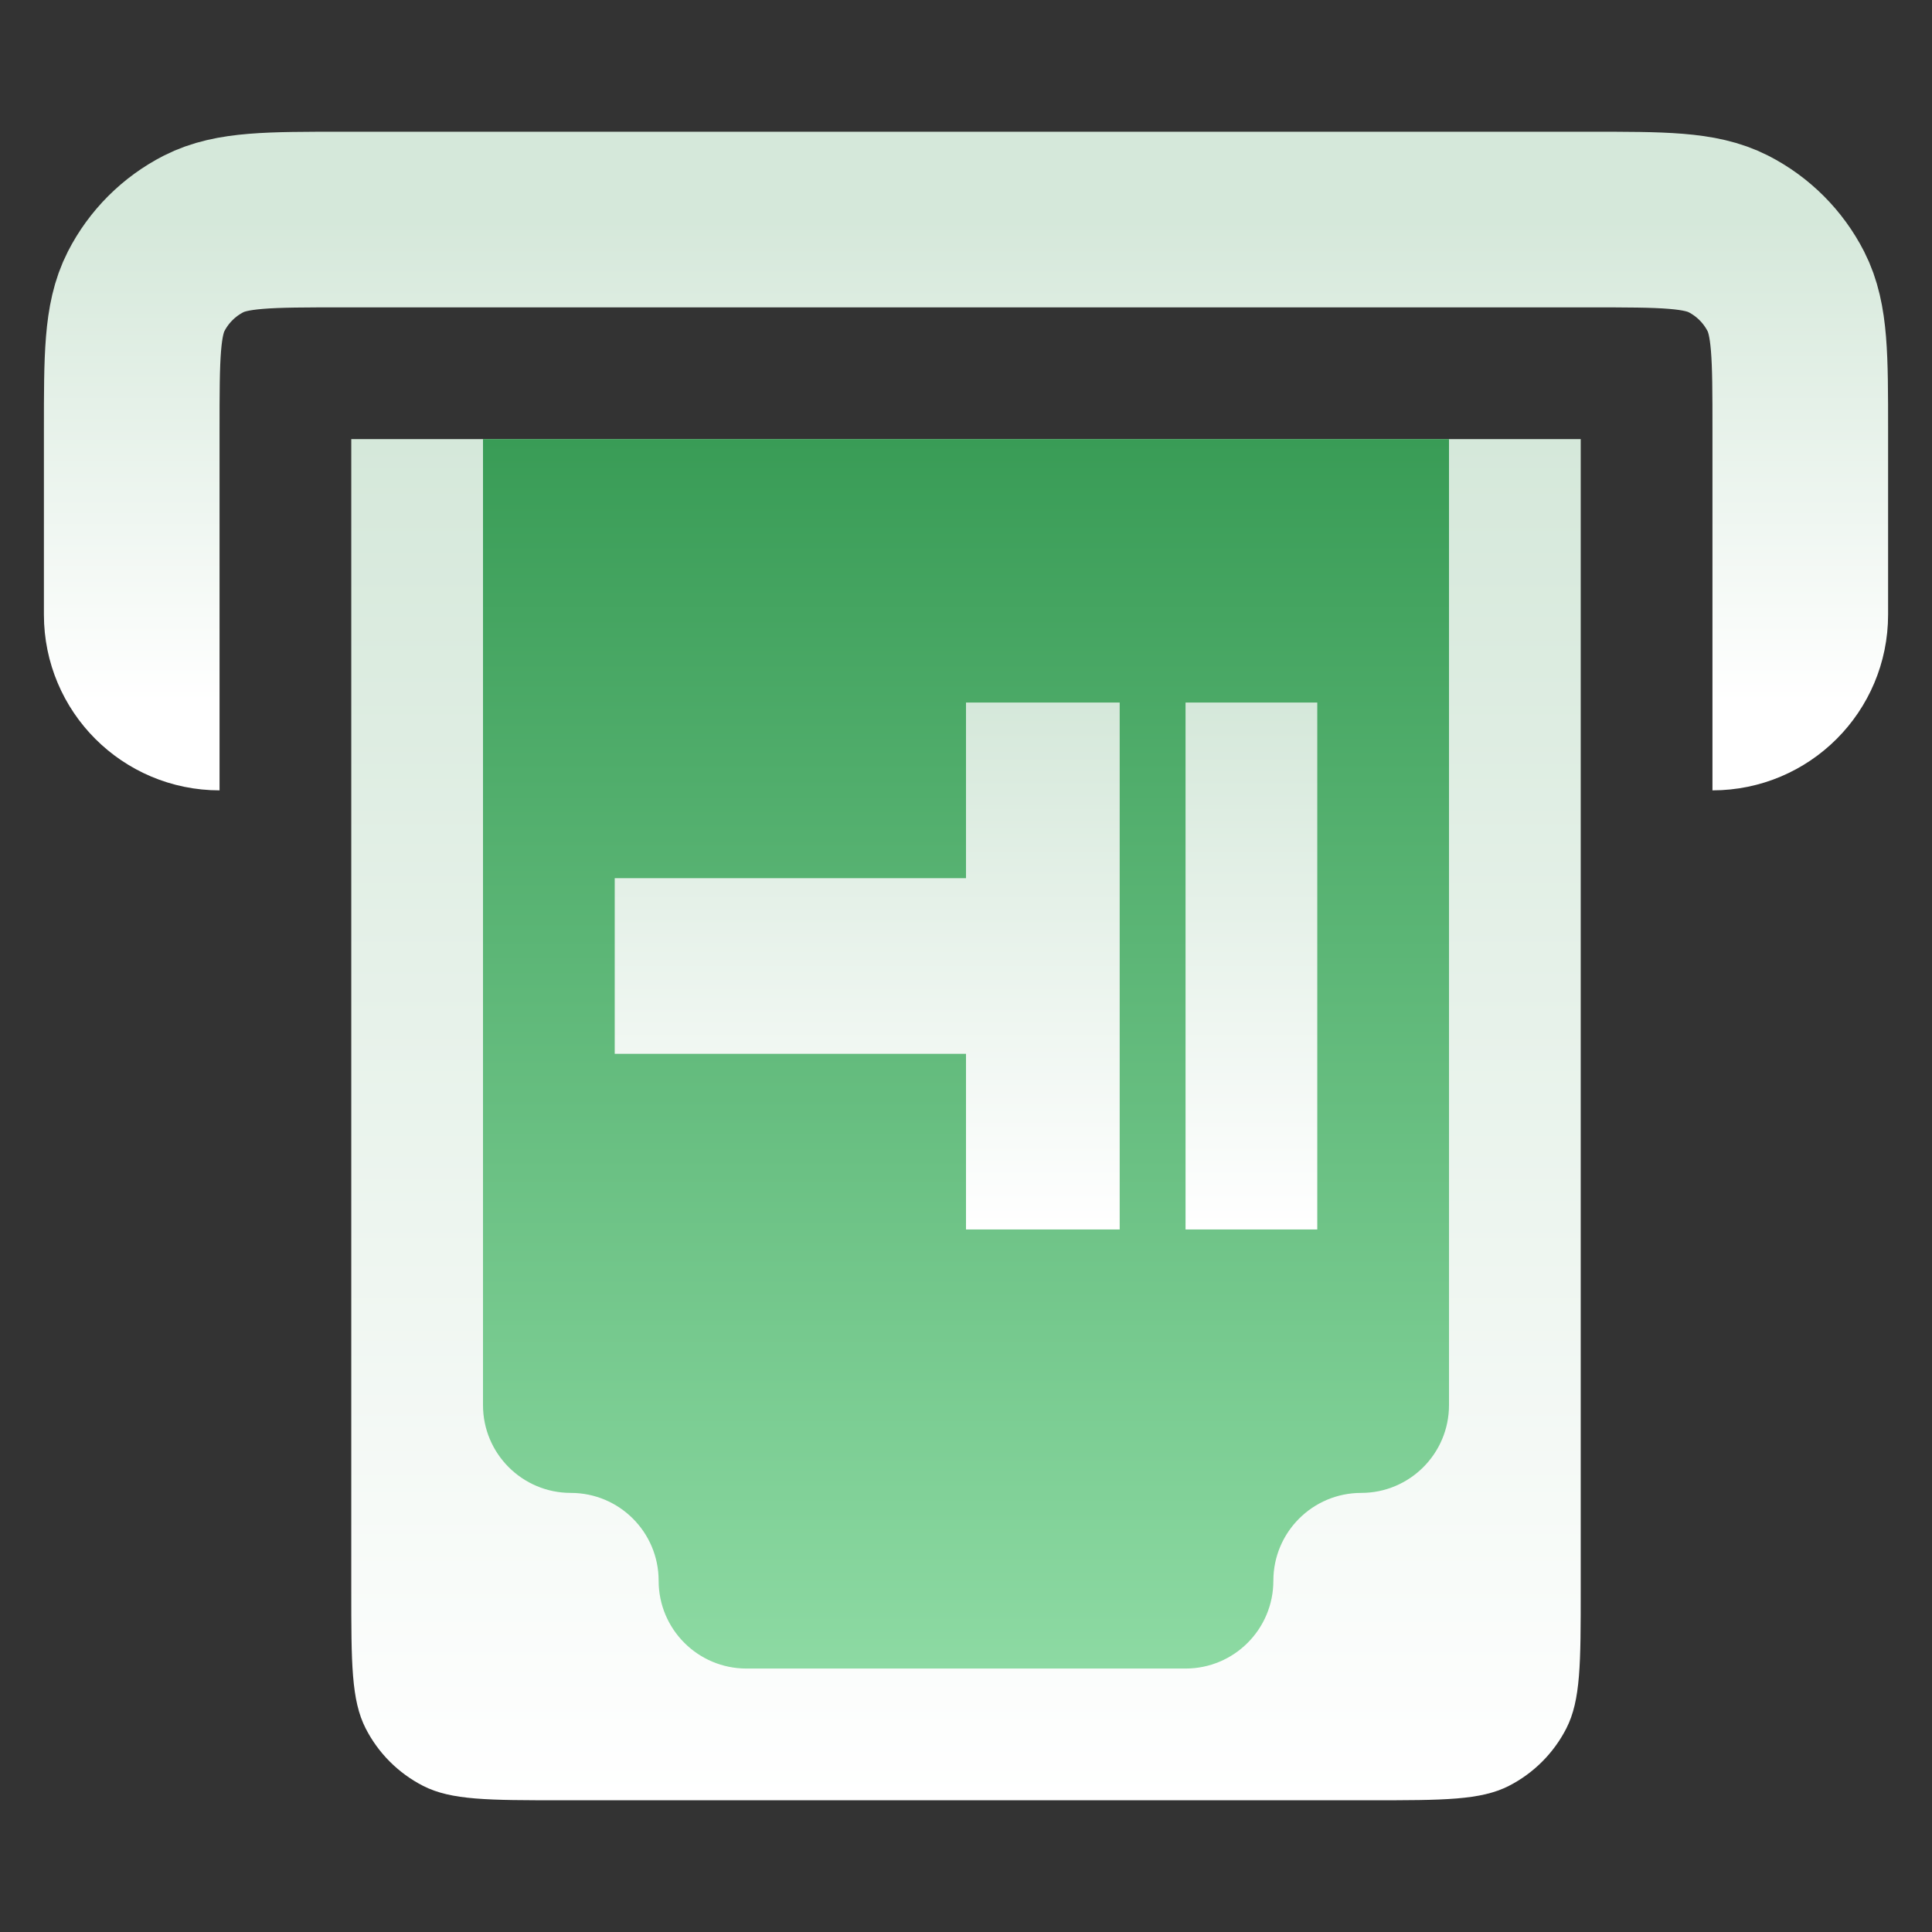
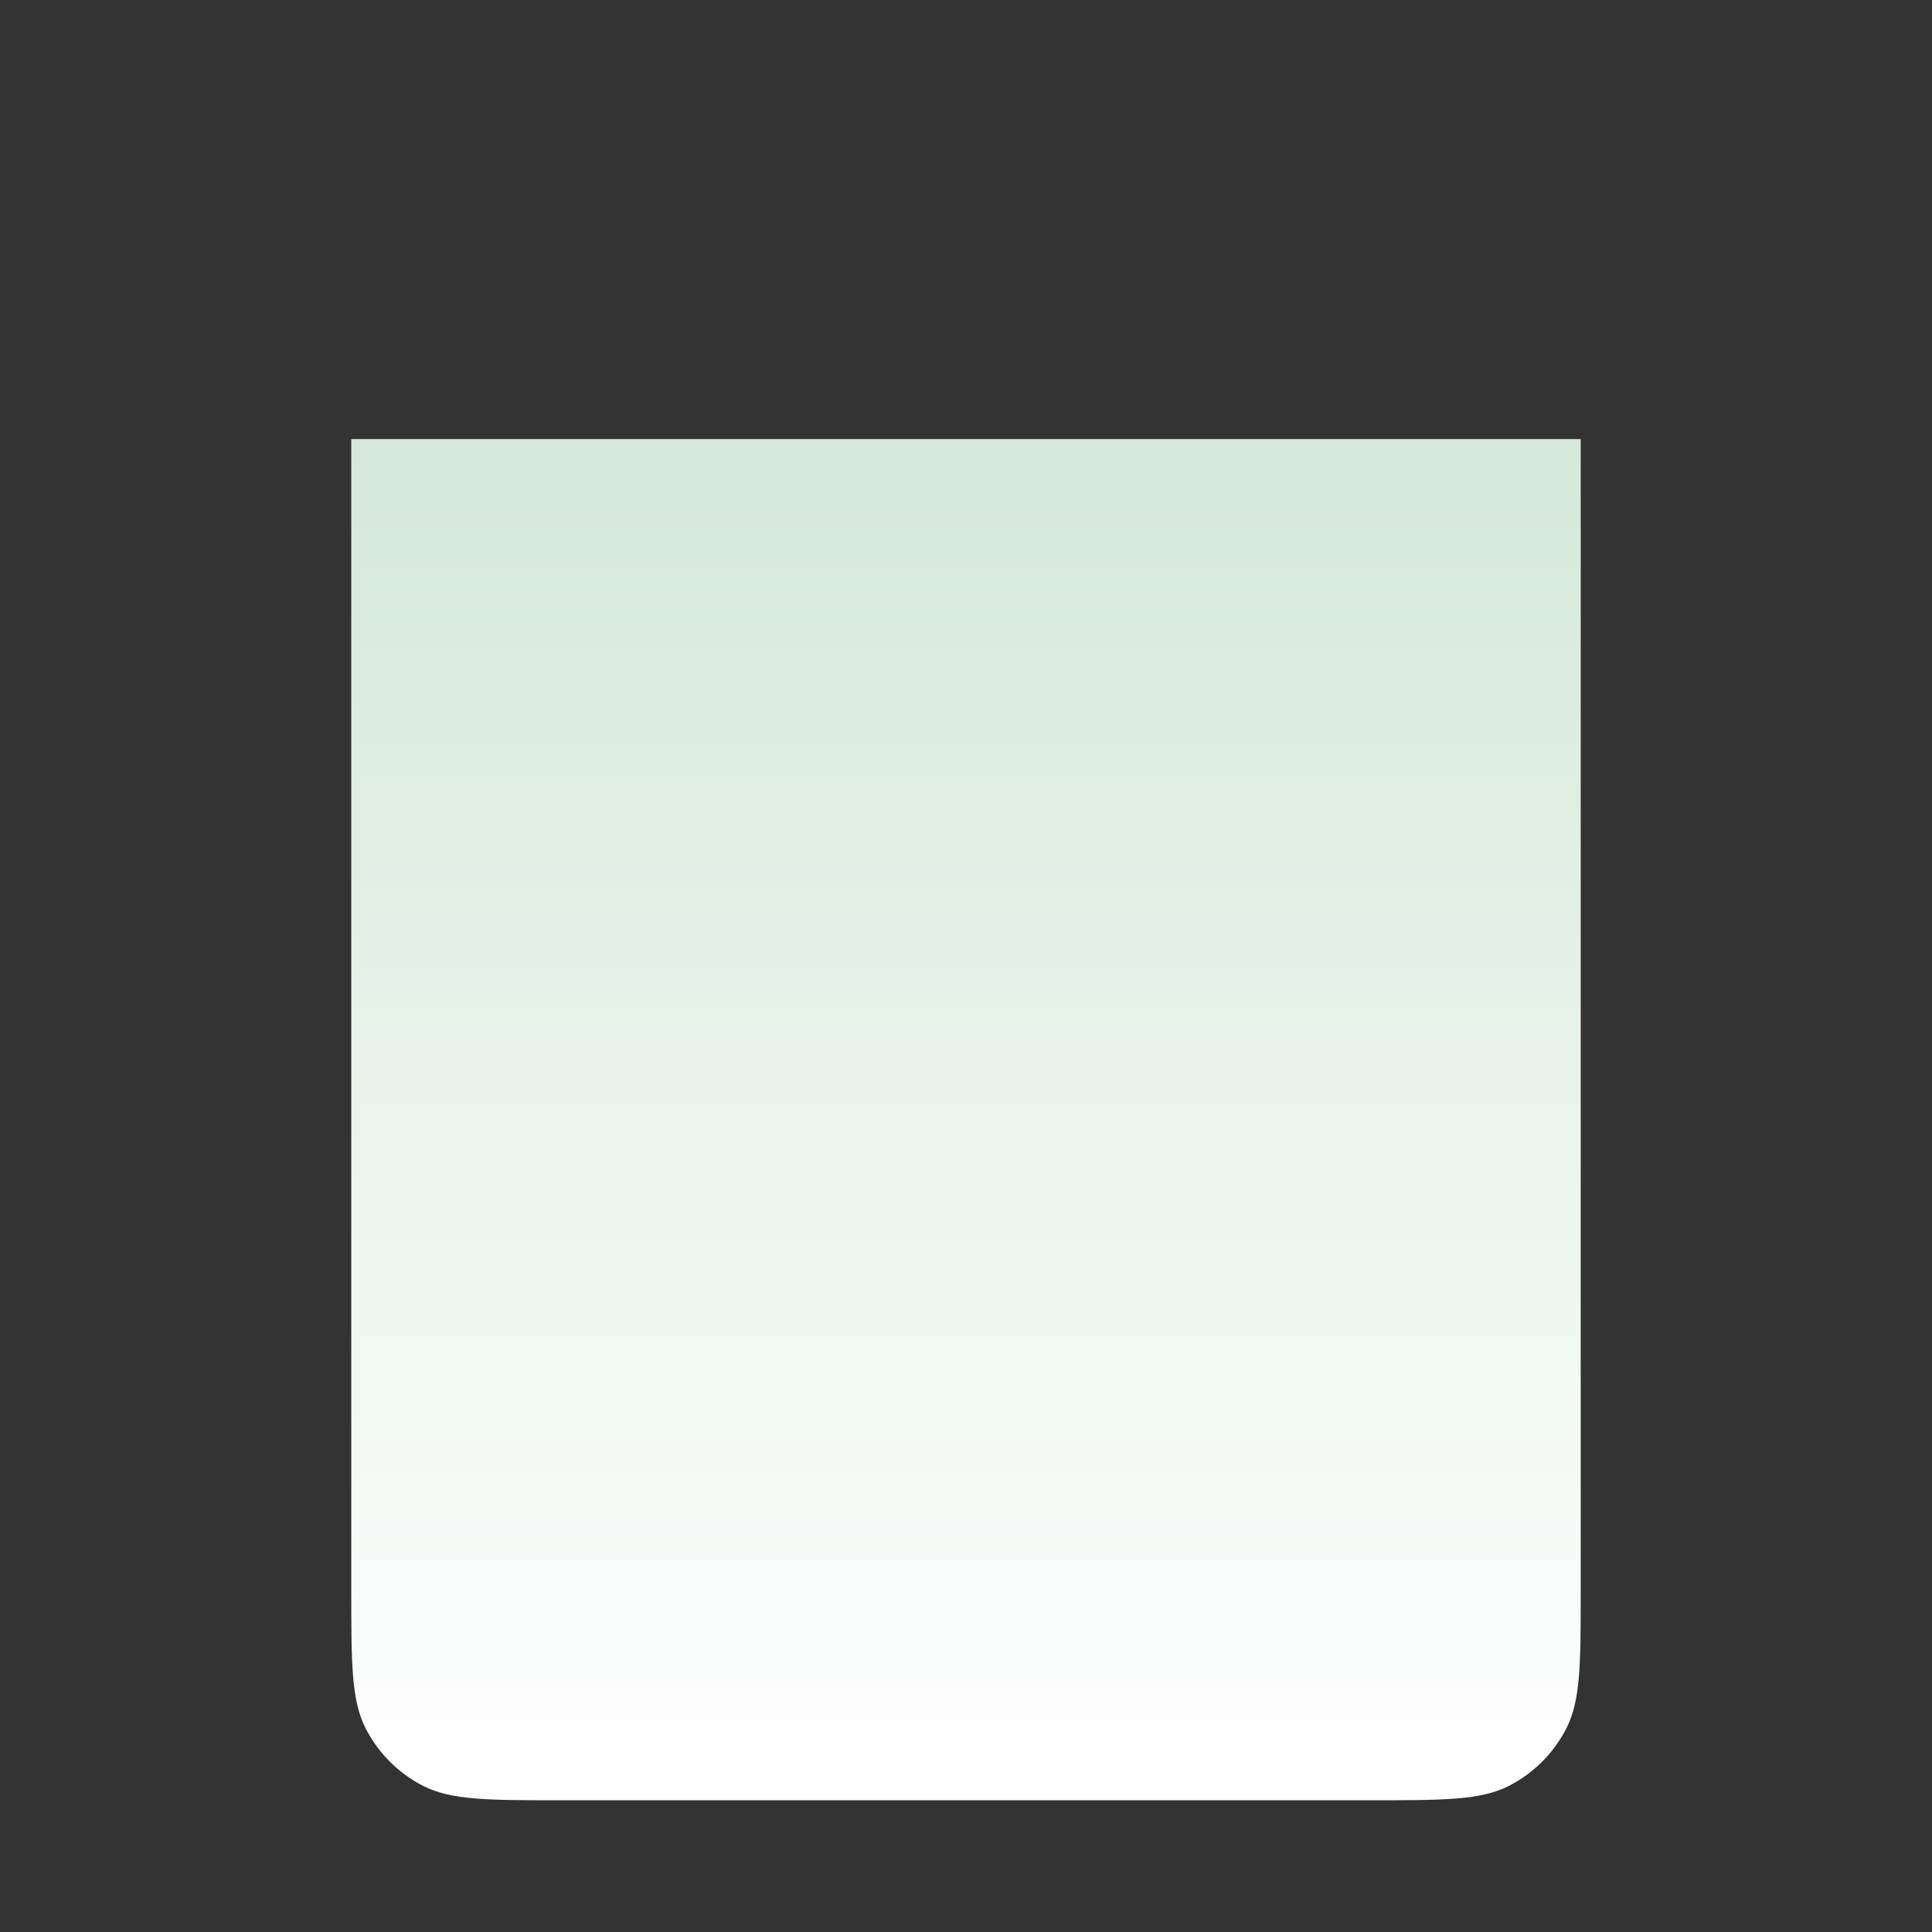
<svg xmlns="http://www.w3.org/2000/svg" width="44" height="44" viewBox="0 0 44 44" fill="none">
  <rect x="0" y="0" width="44" height="44" fill="#333333" stroke="none" />
  <path d="M36 10L36 36.2C36 37.88 36 38.72 35.673 39.362C35.385 39.926 34.926 40.385 34.362 40.673C33.72 41 32.88 41 31.2 41L12.8 41C11.12 41 10.28 41 9.638 40.673C9.074 40.385 8.615 39.926 8.327 39.362C8 38.72 8 37.88 8 36.2L8 10L36 10Z" fill="url(#paint0_linear_1978_2393)" />
-   <path d="M33 32L33 10L11 10L11 32C11 33.105 11.895 34 13 34C14.105 34 15 34.895 15 36C15 37.105 15.895 38 17 38H27C28.105 38 29 37.105 29 36C29 34.895 29.895 34 31 34C32.105 34 33 33.105 33 32Z" fill="url(#paint1_linear_1978_2393)" />
-   <path d="M30 28V16L27 16V28H30Z" fill="url(#paint2_linear_1978_2393)" />
-   <path d="M25.5 16V28H22V24L14 24L14 20L22 20V16L25.5 16Z" fill="url(#paint3_linear_1978_2393)" />
-   <path d="M5 16V16C3.895 16 3 15.105 3 14V9.8C3 8.12 3 7.28 3.327 6.638C3.615 6.074 4.074 5.615 4.638 5.327C5.28 5 6.12 5 7.8 5H36.2C37.88 5 38.72 5 39.362 5.327C39.926 5.615 40.385 6.074 40.673 6.638C41 7.28 41 8.12 41 9.8V14C41 15.105 40.105 16 39 16V16" stroke="url(#paint4_linear_1978_2393)" stroke-width="4" />
  <defs>
    <linearGradient id="paint0_linear_1978_2393" x1="22" y1="10" x2="22" y2="41" gradientUnits="userSpaceOnUse">
      <stop stop-color="#D5E8DA" />
      <stop offset="1" stop-color="white" />
    </linearGradient>
    <linearGradient id="paint1_linear_1978_2393" x1="22" y1="10" x2="22" y2="38" gradientUnits="userSpaceOnUse">
      <stop stop-color="#399C56" />
      <stop offset="1" stop-color="#8DDAA3" />
    </linearGradient>
    <linearGradient id="paint2_linear_1978_2393" x1="22" y1="16" x2="22" y2="28" gradientUnits="userSpaceOnUse">
      <stop stop-color="#D5E8DA" />
      <stop offset="1" stop-color="white" />
    </linearGradient>
    <linearGradient id="paint3_linear_1978_2393" x1="22" y1="16" x2="22" y2="28" gradientUnits="userSpaceOnUse">
      <stop stop-color="#D5E8DA" />
      <stop offset="1" stop-color="white" />
    </linearGradient>
    <linearGradient id="paint4_linear_1978_2393" x1="22" y1="5" x2="22" y2="16" gradientUnits="userSpaceOnUse">
      <stop stop-color="#D5E8DA" />
      <stop offset="1" stop-color="white" />
    </linearGradient>
  </defs>
</svg>